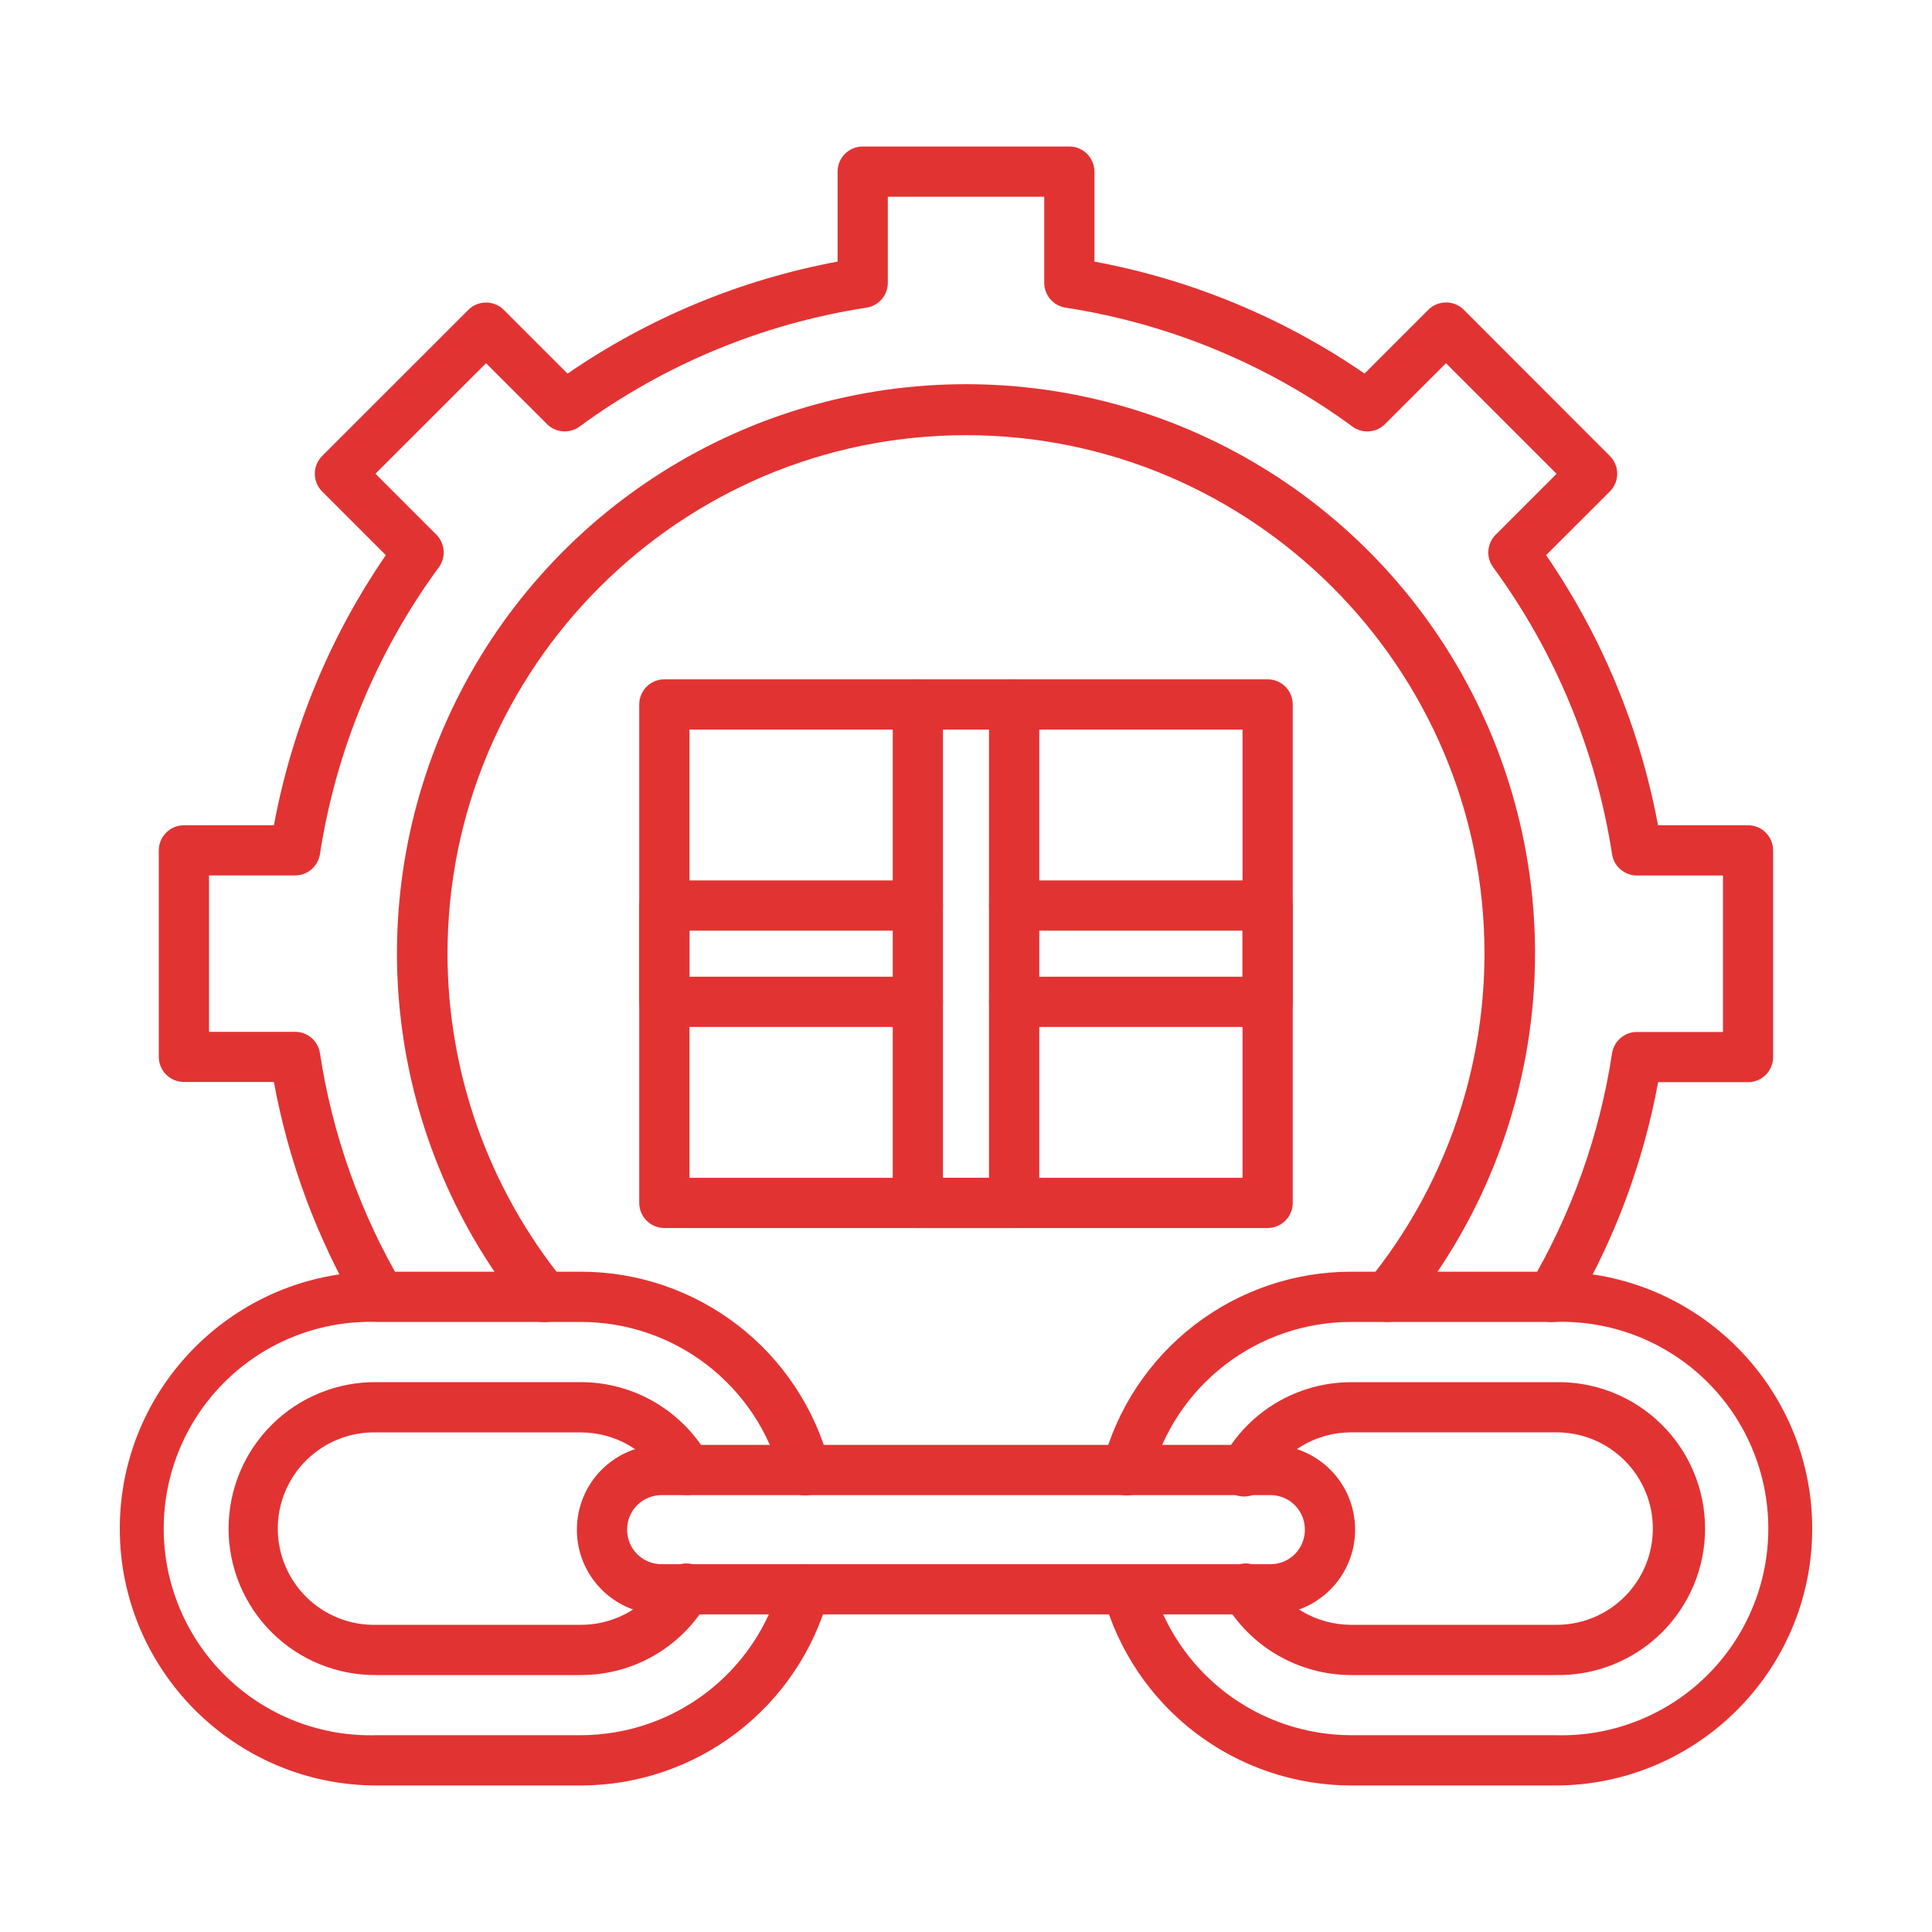
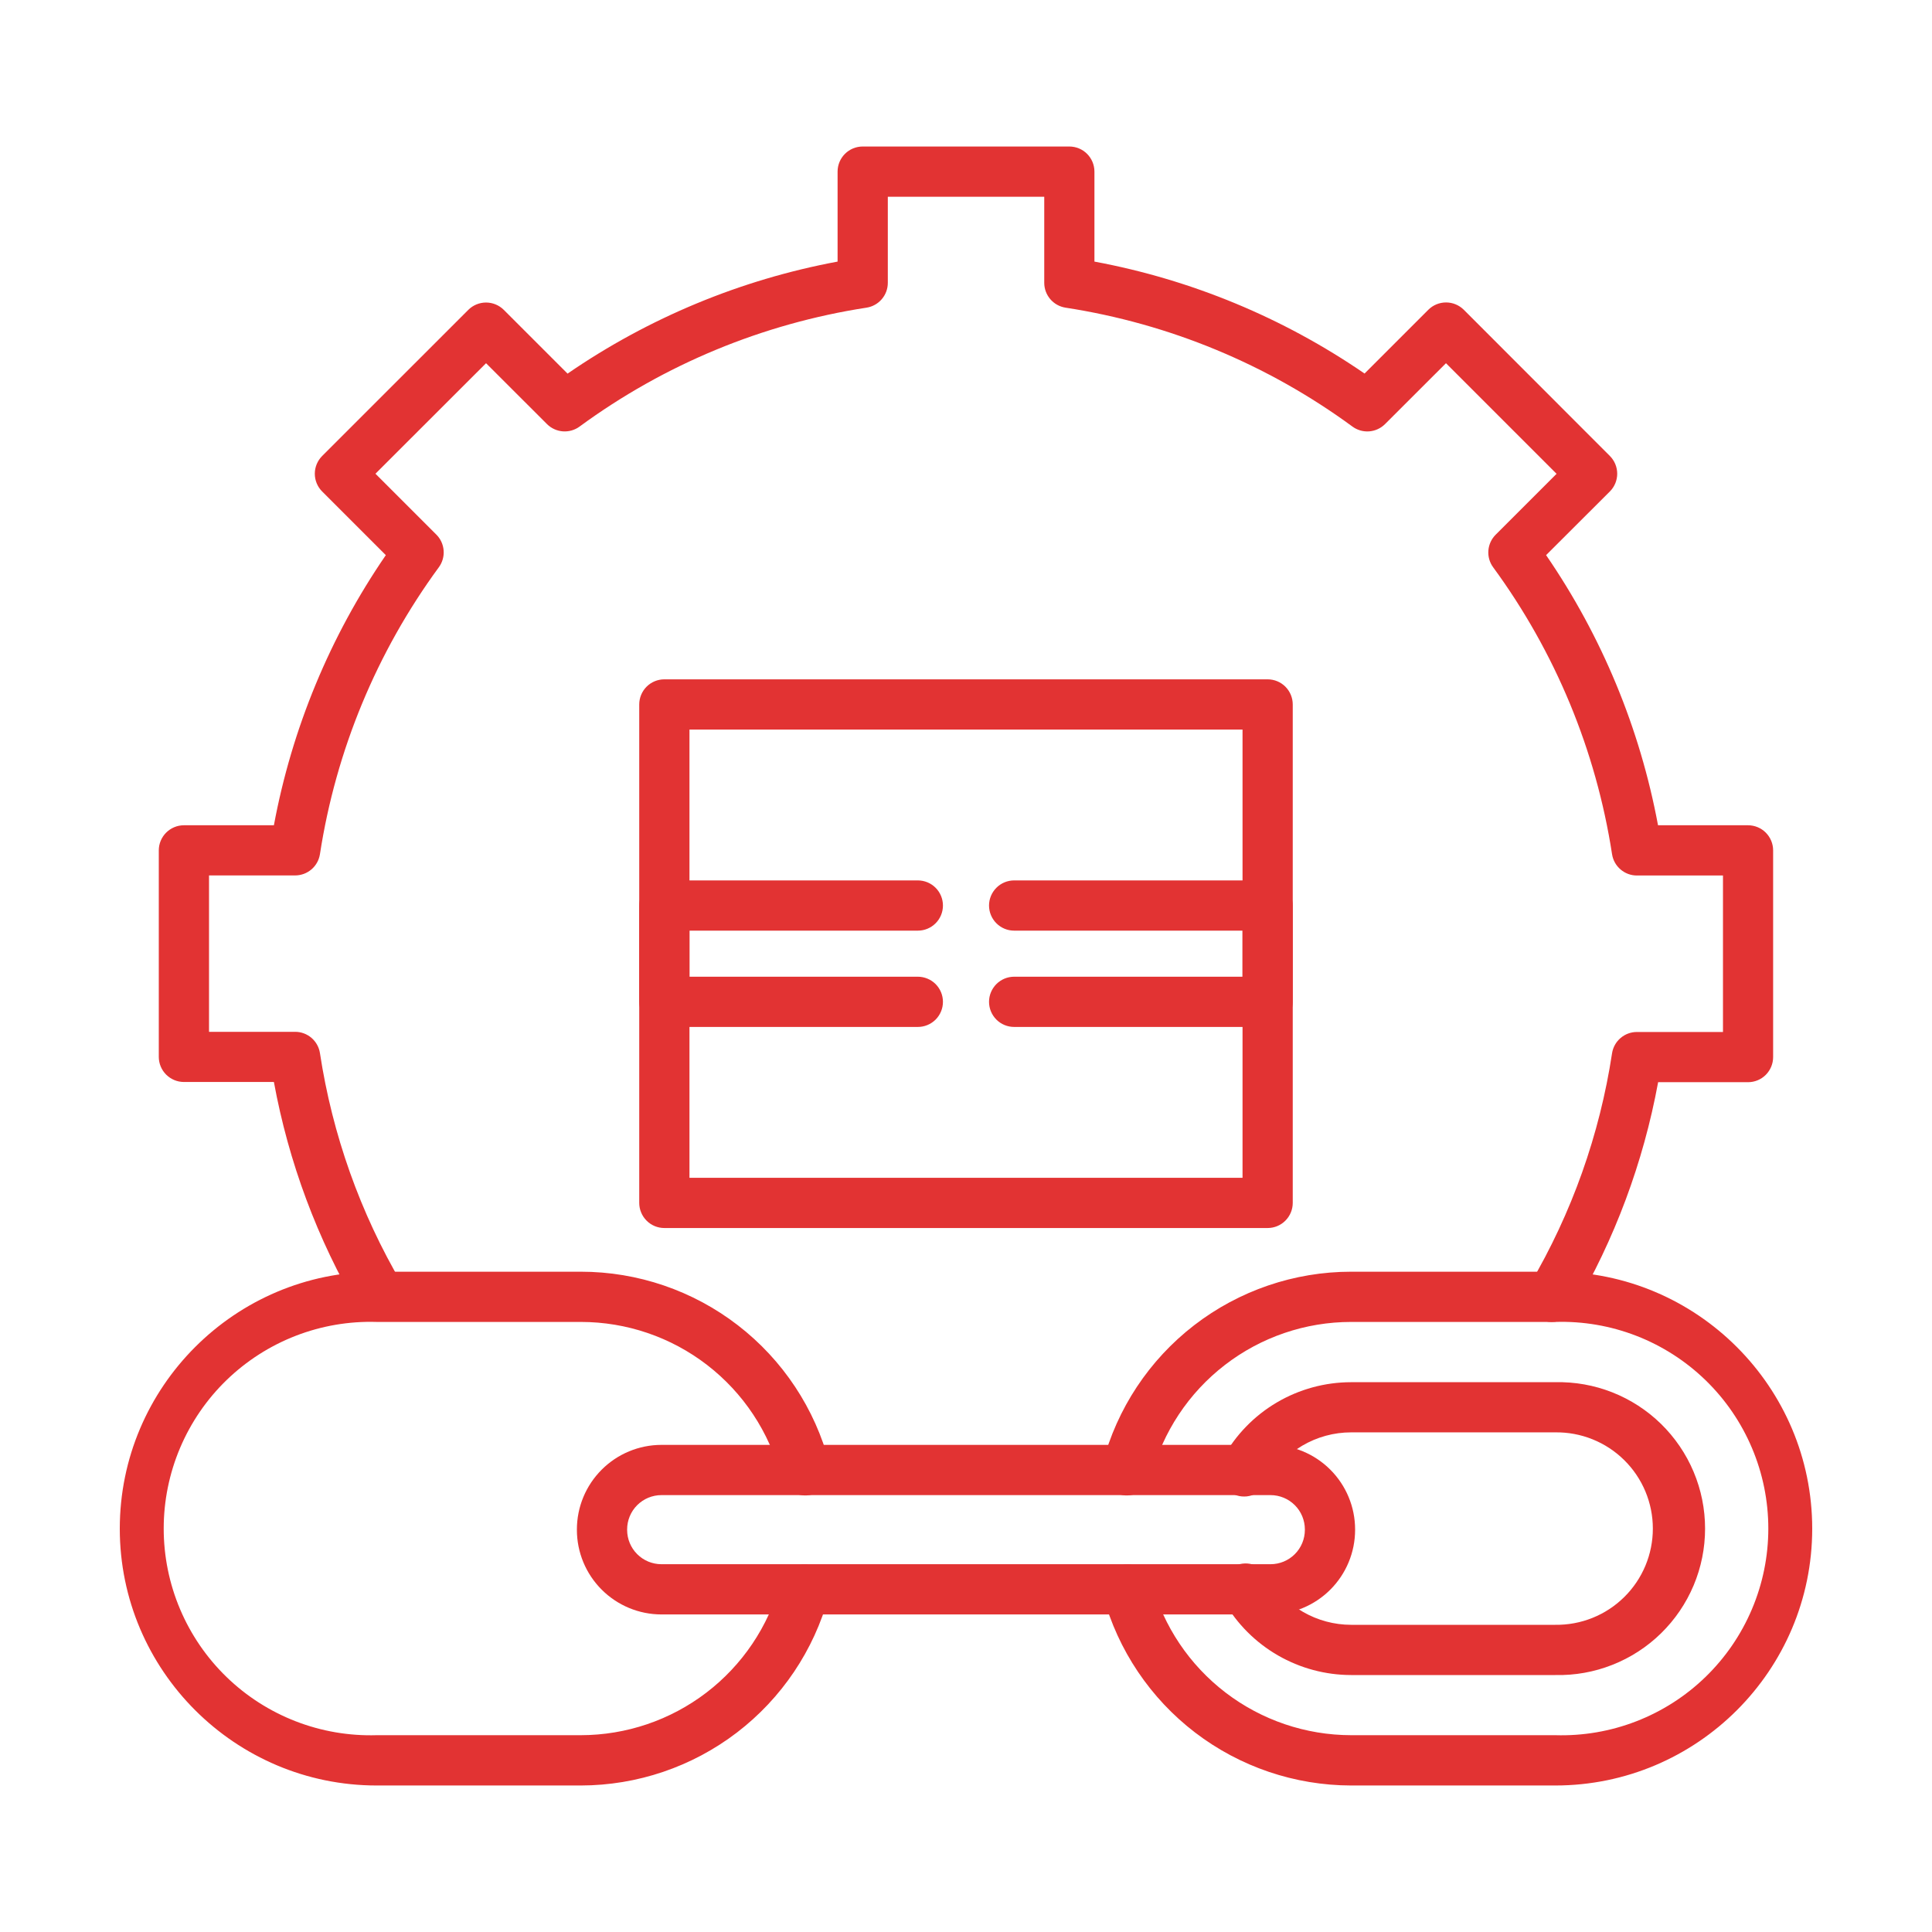
<svg xmlns="http://www.w3.org/2000/svg" width="90" height="90" viewBox="0 0 90 90" fill="none">
  <path d="M59.052 57.206H30.948C30.638 57.206 30.34 57.083 30.121 56.863C29.902 56.644 29.778 56.346 29.778 56.036V32.816C29.778 32.505 29.902 32.208 30.121 31.988C30.34 31.769 30.638 31.646 30.948 31.646H59.051C59.361 31.646 59.659 31.769 59.878 31.988C60.097 32.208 60.221 32.505 60.221 32.816V56.036C60.221 56.346 60.097 56.644 59.878 56.863C59.659 57.083 59.361 57.206 59.051 57.206H59.052ZM32.118 54.866H57.882V33.986H32.118V54.866Z" fill="#E23333" />
  <path d="M59.051 47.839H47.243C46.933 47.839 46.635 47.716 46.416 47.497C46.197 47.277 46.073 46.98 46.073 46.669C46.073 46.359 46.197 46.062 46.416 45.842C46.635 45.623 46.933 45.499 47.243 45.499H57.881V43.353H47.243C46.933 43.353 46.635 43.23 46.416 43.01C46.197 42.791 46.073 42.493 46.073 42.183C46.073 41.873 46.197 41.575 46.416 41.356C46.635 41.136 46.933 41.013 47.243 41.013H59.051C59.361 41.013 59.659 41.136 59.879 41.356C60.098 41.575 60.221 41.873 60.221 42.183V46.669C60.221 46.98 60.098 47.277 59.879 47.497C59.659 47.716 59.361 47.839 59.051 47.839Z" fill="#E23333" />
  <path d="M42.756 47.839H30.948C30.638 47.839 30.34 47.716 30.121 47.497C29.902 47.277 29.778 46.98 29.778 46.669V42.183C29.778 41.873 29.902 41.575 30.121 41.356C30.34 41.136 30.638 41.013 30.948 41.013H42.756C43.067 41.013 43.364 41.136 43.584 41.356C43.803 41.575 43.926 41.873 43.926 42.183C43.926 42.493 43.803 42.791 43.584 43.01C43.364 43.23 43.067 43.353 42.756 43.353H32.118V45.499H42.756C42.91 45.499 43.062 45.53 43.204 45.589C43.346 45.647 43.475 45.733 43.584 45.842C43.692 45.951 43.778 46.08 43.837 46.222C43.896 46.364 43.926 46.516 43.926 46.669C43.926 46.823 43.896 46.975 43.837 47.117C43.778 47.259 43.692 47.388 43.584 47.497C43.475 47.605 43.346 47.692 43.204 47.75C43.062 47.809 42.91 47.839 42.756 47.839Z" fill="#E23333" />
-   <path d="M47.242 57.206H42.757C42.447 57.206 42.149 57.083 41.93 56.863C41.71 56.644 41.587 56.346 41.587 56.036V32.816C41.587 32.505 41.71 32.208 41.93 31.988C42.149 31.769 42.447 31.646 42.757 31.646C43.067 31.646 43.365 31.769 43.584 31.988C43.804 32.208 43.927 32.505 43.927 32.816V54.866H46.072V32.816C46.072 32.505 46.196 32.208 46.415 31.988C46.635 31.769 46.932 31.646 47.242 31.646C47.553 31.646 47.85 31.769 48.07 31.988C48.289 32.208 48.413 32.505 48.413 32.816V56.036C48.413 56.346 48.289 56.644 48.07 56.863C47.85 57.083 47.553 57.206 47.242 57.206Z" fill="#E23333" />
-   <path d="M64.638 61.584C64.417 61.584 64.2 61.521 64.013 61.403C63.826 61.285 63.677 61.116 63.582 60.916C63.487 60.716 63.451 60.494 63.477 60.274C63.504 60.054 63.592 59.847 63.732 59.675C67.236 55.365 69.15 49.981 69.153 44.426C69.153 31.106 58.318 20.273 45 20.273C31.682 20.273 20.847 31.108 20.847 44.426C20.85 49.981 22.764 55.365 26.268 59.675C26.367 59.794 26.441 59.932 26.486 60.079C26.531 60.227 26.546 60.382 26.531 60.535C26.516 60.689 26.471 60.838 26.398 60.974C26.325 61.11 26.226 61.23 26.106 61.328C25.986 61.425 25.849 61.498 25.701 61.542C25.553 61.586 25.398 61.601 25.244 61.585C25.091 61.569 24.942 61.522 24.806 61.448C24.671 61.374 24.552 61.274 24.455 61.154C21.287 57.268 19.285 52.563 18.684 47.585C18.082 42.608 18.905 37.561 21.056 33.032C23.207 28.503 26.598 24.677 30.837 21.998C35.075 19.319 39.986 17.897 45 17.897C50.014 17.897 54.925 19.319 59.163 21.998C63.402 24.677 66.793 28.503 68.944 33.032C71.095 37.561 71.918 42.608 71.316 47.585C70.715 52.563 68.713 57.268 65.545 61.154C65.435 61.289 65.297 61.397 65.14 61.471C64.983 61.546 64.812 61.584 64.638 61.584Z" fill="#E23333" />
  <path d="M72.281 61.584C72.073 61.585 71.869 61.529 71.69 61.423C71.422 61.266 71.228 61.009 71.15 60.709C71.072 60.409 71.116 60.09 71.273 59.822C73.221 56.512 74.519 52.86 75.096 49.063C75.139 48.788 75.279 48.536 75.492 48.355C75.704 48.173 75.974 48.073 76.253 48.074H80.263V40.784H76.253C75.974 40.785 75.704 40.685 75.492 40.503C75.279 40.322 75.139 40.07 75.096 39.794C74.35 34.959 72.451 30.374 69.558 26.428C69.392 26.203 69.313 25.926 69.334 25.647C69.356 25.368 69.476 25.106 69.674 24.908L72.511 22.072L67.359 16.92L64.521 19.755C64.323 19.953 64.061 20.073 63.782 20.095C63.503 20.116 63.226 20.036 63 19.87C59.055 16.976 54.471 15.076 49.635 14.332C49.359 14.289 49.108 14.148 48.926 13.936C48.745 13.724 48.645 13.454 48.645 13.174V9.165H41.358V13.174C41.358 13.454 41.259 13.724 41.077 13.936C40.896 14.148 40.644 14.289 40.368 14.332C35.532 15.076 30.946 16.976 27 19.87C26.775 20.036 26.498 20.115 26.219 20.094C25.94 20.073 25.678 19.953 25.48 19.755L22.642 16.92L17.49 22.068L20.327 24.905C20.525 25.102 20.645 25.364 20.666 25.643C20.688 25.922 20.608 26.2 20.443 26.425C17.55 30.371 15.65 34.955 14.904 39.791C14.861 40.067 14.721 40.318 14.509 40.5C14.297 40.681 14.027 40.781 13.748 40.781H9.737V48.066H13.748C14.027 48.066 14.297 48.166 14.509 48.347C14.721 48.529 14.861 48.78 14.904 49.056C15.482 52.853 16.78 56.505 18.728 59.815C18.879 60.082 18.919 60.398 18.84 60.695C18.76 60.992 18.567 61.245 18.302 61.401C18.037 61.556 17.721 61.601 17.424 61.526C17.126 61.451 16.869 61.262 16.71 60.999C14.783 57.726 13.445 54.139 12.759 50.403H8.567C8.257 50.403 7.96 50.279 7.74 50.06C7.521 49.841 7.397 49.543 7.397 49.233V39.614C7.397 39.304 7.521 39.007 7.74 38.787C7.96 38.568 8.257 38.444 8.567 38.444H12.759C13.599 33.932 15.375 29.645 17.973 25.861L15.008 22.896C14.899 22.787 14.813 22.658 14.754 22.516C14.695 22.374 14.665 22.222 14.665 22.069C14.665 21.915 14.695 21.763 14.754 21.621C14.813 21.479 14.899 21.35 15.008 21.241L21.815 14.435C22.034 14.216 22.331 14.093 22.642 14.093C22.952 14.093 23.249 14.216 23.469 14.435L26.439 17.405C30.221 14.804 34.506 13.026 39.018 12.186V7.995C39.018 7.684 39.141 7.387 39.361 7.167C39.58 6.948 39.878 6.825 40.188 6.825H49.813C50.123 6.825 50.421 6.948 50.64 7.167C50.859 7.387 50.983 7.684 50.983 7.995V12.186C55.496 13.025 59.782 14.802 63.566 17.401L66.536 14.431C66.755 14.212 67.052 14.089 67.363 14.089C67.673 14.089 67.97 14.212 68.19 14.431L74.993 21.24C75.102 21.349 75.188 21.478 75.247 21.62C75.305 21.762 75.336 21.914 75.336 22.068C75.336 22.221 75.305 22.373 75.247 22.515C75.188 22.657 75.102 22.787 74.993 22.895L72.023 25.86C74.621 29.644 76.397 33.931 77.237 38.444H81.429C81.739 38.444 82.037 38.567 82.256 38.786C82.475 39.006 82.599 39.303 82.599 39.614V49.243C82.599 49.554 82.475 49.851 82.256 50.071C82.037 50.29 81.739 50.413 81.429 50.413H77.242C76.555 54.15 75.218 57.736 73.291 61.01C73.187 61.185 73.04 61.331 72.862 61.431C72.685 61.532 72.485 61.585 72.281 61.584Z" fill="#E23333" />
-   <path d="M27.06 78.03H17.55C16.647 78.04 15.752 77.872 14.915 77.534C14.078 77.195 13.316 76.694 12.675 76.06C12.033 75.425 11.523 74.67 11.175 73.837C10.828 73.004 10.648 72.11 10.648 71.208C10.648 70.305 10.828 69.412 11.175 68.579C11.523 67.746 12.033 66.99 12.675 66.356C13.316 65.721 14.078 65.22 14.915 64.882C15.752 64.544 16.647 64.375 17.55 64.385H27.06C28.279 64.386 29.477 64.714 30.526 65.334C31.576 65.955 32.441 66.845 33.03 67.913C33.18 68.185 33.216 68.505 33.13 68.803C33.044 69.101 32.843 69.353 32.571 69.503C32.3 69.653 31.979 69.689 31.681 69.603C31.383 69.517 31.131 69.316 30.981 69.044C30.594 68.343 30.026 67.758 29.336 67.35C28.645 66.943 27.859 66.728 27.057 66.728H17.55C16.951 66.711 16.354 66.814 15.796 67.032C15.237 67.249 14.728 67.577 14.298 67.995C13.868 68.412 13.527 68.912 13.293 69.464C13.06 70.016 12.94 70.61 12.94 71.209C12.94 71.808 13.06 72.402 13.293 72.954C13.527 73.506 13.868 74.006 14.298 74.424C14.728 74.841 15.237 75.169 15.796 75.386C16.354 75.604 16.951 75.707 17.55 75.69H27.06C27.649 75.692 28.232 75.577 28.776 75.351C29.321 75.126 29.815 74.795 30.23 74.377C30.506 74.1 30.746 73.788 30.943 73.449C31.017 73.311 31.118 73.189 31.24 73.09C31.362 72.991 31.503 72.918 31.653 72.875C31.804 72.832 31.962 72.82 32.118 72.839C32.274 72.858 32.424 72.909 32.56 72.987C32.696 73.066 32.815 73.171 32.909 73.296C33.003 73.421 33.072 73.564 33.11 73.717C33.148 73.869 33.155 74.027 33.13 74.182C33.106 74.337 33.051 74.486 32.968 74.619C32.67 75.135 32.307 75.609 31.888 76.031C31.255 76.667 30.503 77.171 29.674 77.514C28.845 77.858 27.957 78.033 27.06 78.03Z" fill="#E23333" />
  <path d="M27.06 83.175H17.55C10.951 83.175 5.58 77.809 5.58 71.211C5.58 64.613 10.948 59.241 17.55 59.241H27.06C29.707 59.241 32.278 60.119 34.373 61.736C36.468 63.353 37.968 65.619 38.638 68.179C38.68 68.328 38.691 68.484 38.672 68.639C38.653 68.793 38.603 68.941 38.526 69.076C38.448 69.211 38.345 69.329 38.221 69.423C38.098 69.517 37.957 69.586 37.807 69.625C37.657 69.665 37.5 69.674 37.347 69.652C37.193 69.63 37.045 69.578 36.912 69.498C36.778 69.419 36.662 69.313 36.57 69.189C36.478 69.064 36.411 68.922 36.374 68.771C35.835 66.711 34.628 64.889 32.943 63.588C31.258 62.287 29.189 61.581 27.06 61.581H17.55C16.261 61.541 14.978 61.761 13.775 62.227C12.573 62.693 11.477 63.396 10.551 64.293C9.625 65.191 8.89 66.266 8.387 67.453C7.885 68.641 7.626 69.917 7.626 71.206C7.626 72.496 7.885 73.772 8.387 74.959C8.89 76.147 9.625 77.221 10.551 78.119C11.477 79.017 12.573 79.719 13.775 80.185C14.978 80.651 16.261 80.871 17.55 80.832H27.06C29.173 80.829 31.226 80.133 32.905 78.85C34.583 77.567 35.794 75.769 36.351 73.731C36.435 73.435 36.633 73.185 36.9 73.034C37.168 72.883 37.484 72.843 37.781 72.923C38.077 73.003 38.33 73.196 38.486 73.462C38.641 73.727 38.685 74.042 38.61 74.34C37.919 76.875 36.414 79.112 34.328 80.709C32.241 82.305 29.688 83.171 27.06 83.175Z" fill="#E23333" />
  <path d="M72.45 83.175H62.94C60.313 83.171 57.76 82.305 55.673 80.709C53.586 79.112 52.082 76.875 51.39 74.34C51.314 74.042 51.357 73.726 51.512 73.46C51.667 73.194 51.92 73 52.217 72.919C52.514 72.839 52.831 72.878 53.099 73.029C53.366 73.181 53.564 73.431 53.648 73.727C54.205 75.766 55.415 77.565 57.094 78.849C58.773 80.132 60.826 80.829 62.939 80.832H72.45C73.739 80.871 75.023 80.651 76.225 80.185C77.427 79.719 78.524 79.017 79.449 78.119C80.375 77.221 81.111 76.147 81.613 74.959C82.116 73.772 82.375 72.496 82.375 71.206C82.375 69.917 82.116 68.641 81.613 67.453C81.111 66.266 80.375 65.191 79.449 64.293C78.524 63.396 77.427 62.693 76.225 62.227C75.023 61.761 73.739 61.541 72.45 61.581H62.94C60.811 61.581 58.742 62.287 57.057 63.588C55.372 64.889 54.165 66.711 53.626 68.771C53.589 68.922 53.523 69.064 53.43 69.189C53.338 69.313 53.222 69.419 53.089 69.498C52.955 69.578 52.807 69.63 52.654 69.652C52.5 69.674 52.343 69.665 52.193 69.625C52.043 69.586 51.902 69.517 51.779 69.423C51.655 69.329 51.552 69.211 51.475 69.076C51.397 68.941 51.348 68.793 51.328 68.639C51.309 68.484 51.321 68.328 51.362 68.179C52.033 65.619 53.533 63.353 55.627 61.736C57.722 60.119 60.294 59.241 62.94 59.241H72.45C79.049 59.241 84.42 64.609 84.42 71.211C84.42 77.812 79.053 83.175 72.45 83.175Z" fill="#E23333" />
  <path d="M72.45 78.03H62.939C61.742 78.028 60.567 77.712 59.53 77.114C58.493 76.516 57.632 75.656 57.032 74.62C56.949 74.487 56.893 74.338 56.869 74.183C56.845 74.028 56.852 73.87 56.89 73.718C56.928 73.565 56.996 73.422 57.09 73.297C57.185 73.172 57.304 73.067 57.44 72.988C57.575 72.91 57.726 72.859 57.881 72.84C58.037 72.821 58.195 72.833 58.346 72.876C58.497 72.919 58.638 72.992 58.76 73.091C58.882 73.189 58.983 73.311 59.057 73.45C59.452 74.13 60.018 74.695 60.699 75.088C61.38 75.481 62.153 75.689 62.939 75.69H72.45C73.044 75.698 73.633 75.589 74.185 75.367C74.736 75.146 75.237 74.817 75.66 74.4C76.084 73.983 76.419 73.486 76.649 72.938C76.878 72.39 76.996 71.802 76.996 71.207C76.996 70.614 76.878 70.025 76.649 69.477C76.419 68.929 76.084 68.432 75.66 68.015C75.237 67.598 74.736 67.269 74.185 67.048C73.633 66.826 73.044 66.717 72.45 66.725H62.939C62.138 66.725 61.352 66.94 60.662 67.347C59.972 67.754 59.404 68.338 59.016 69.039C58.949 69.184 58.852 69.314 58.732 69.42C58.612 69.526 58.472 69.606 58.32 69.656C58.167 69.706 58.007 69.724 57.847 69.709C57.688 69.694 57.533 69.647 57.393 69.57C57.253 69.492 57.13 69.387 57.032 69.261C56.933 69.134 56.862 68.989 56.823 68.834C56.783 68.679 56.776 68.517 56.801 68.359C56.826 68.201 56.884 68.05 56.97 67.915C57.559 66.846 58.424 65.955 59.474 65.335C60.525 64.715 61.723 64.388 62.943 64.388H72.45C73.359 64.367 74.263 64.528 75.108 64.861C75.954 65.195 76.725 65.694 77.375 66.329C78.025 66.965 78.542 67.724 78.895 68.562C79.248 69.4 79.429 70.3 79.429 71.209C79.429 72.118 79.248 73.018 78.895 73.856C78.542 74.694 78.025 75.453 77.375 76.088C76.725 76.724 75.954 77.223 75.108 77.556C74.263 77.89 73.359 78.051 72.45 78.03Z" fill="#E23333" />
  <path d="M59.188 75.207H30.811C29.768 75.206 28.767 74.79 28.029 74.052C27.29 73.314 26.875 72.313 26.874 71.269V71.246C26.875 70.202 27.29 69.201 28.029 68.463C28.767 67.725 29.768 67.309 30.811 67.308H59.188C60.232 67.309 61.233 67.725 61.971 68.463C62.71 69.201 63.125 70.202 63.126 71.246V71.269C63.125 72.313 62.71 73.314 61.971 74.052C61.233 74.79 60.232 75.206 59.188 75.207ZM30.811 69.648C30.388 69.649 29.982 69.817 29.682 70.117C29.383 70.416 29.215 70.822 29.214 71.246V71.269C29.215 71.693 29.383 72.099 29.682 72.398C29.982 72.698 30.388 72.866 30.811 72.867H59.188C59.612 72.866 60.018 72.698 60.318 72.398C60.617 72.099 60.785 71.693 60.786 71.269V71.246C60.785 70.822 60.617 70.416 60.318 70.117C60.018 69.817 59.612 69.649 59.188 69.648H30.811Z" fill="#E23333" />
</svg>